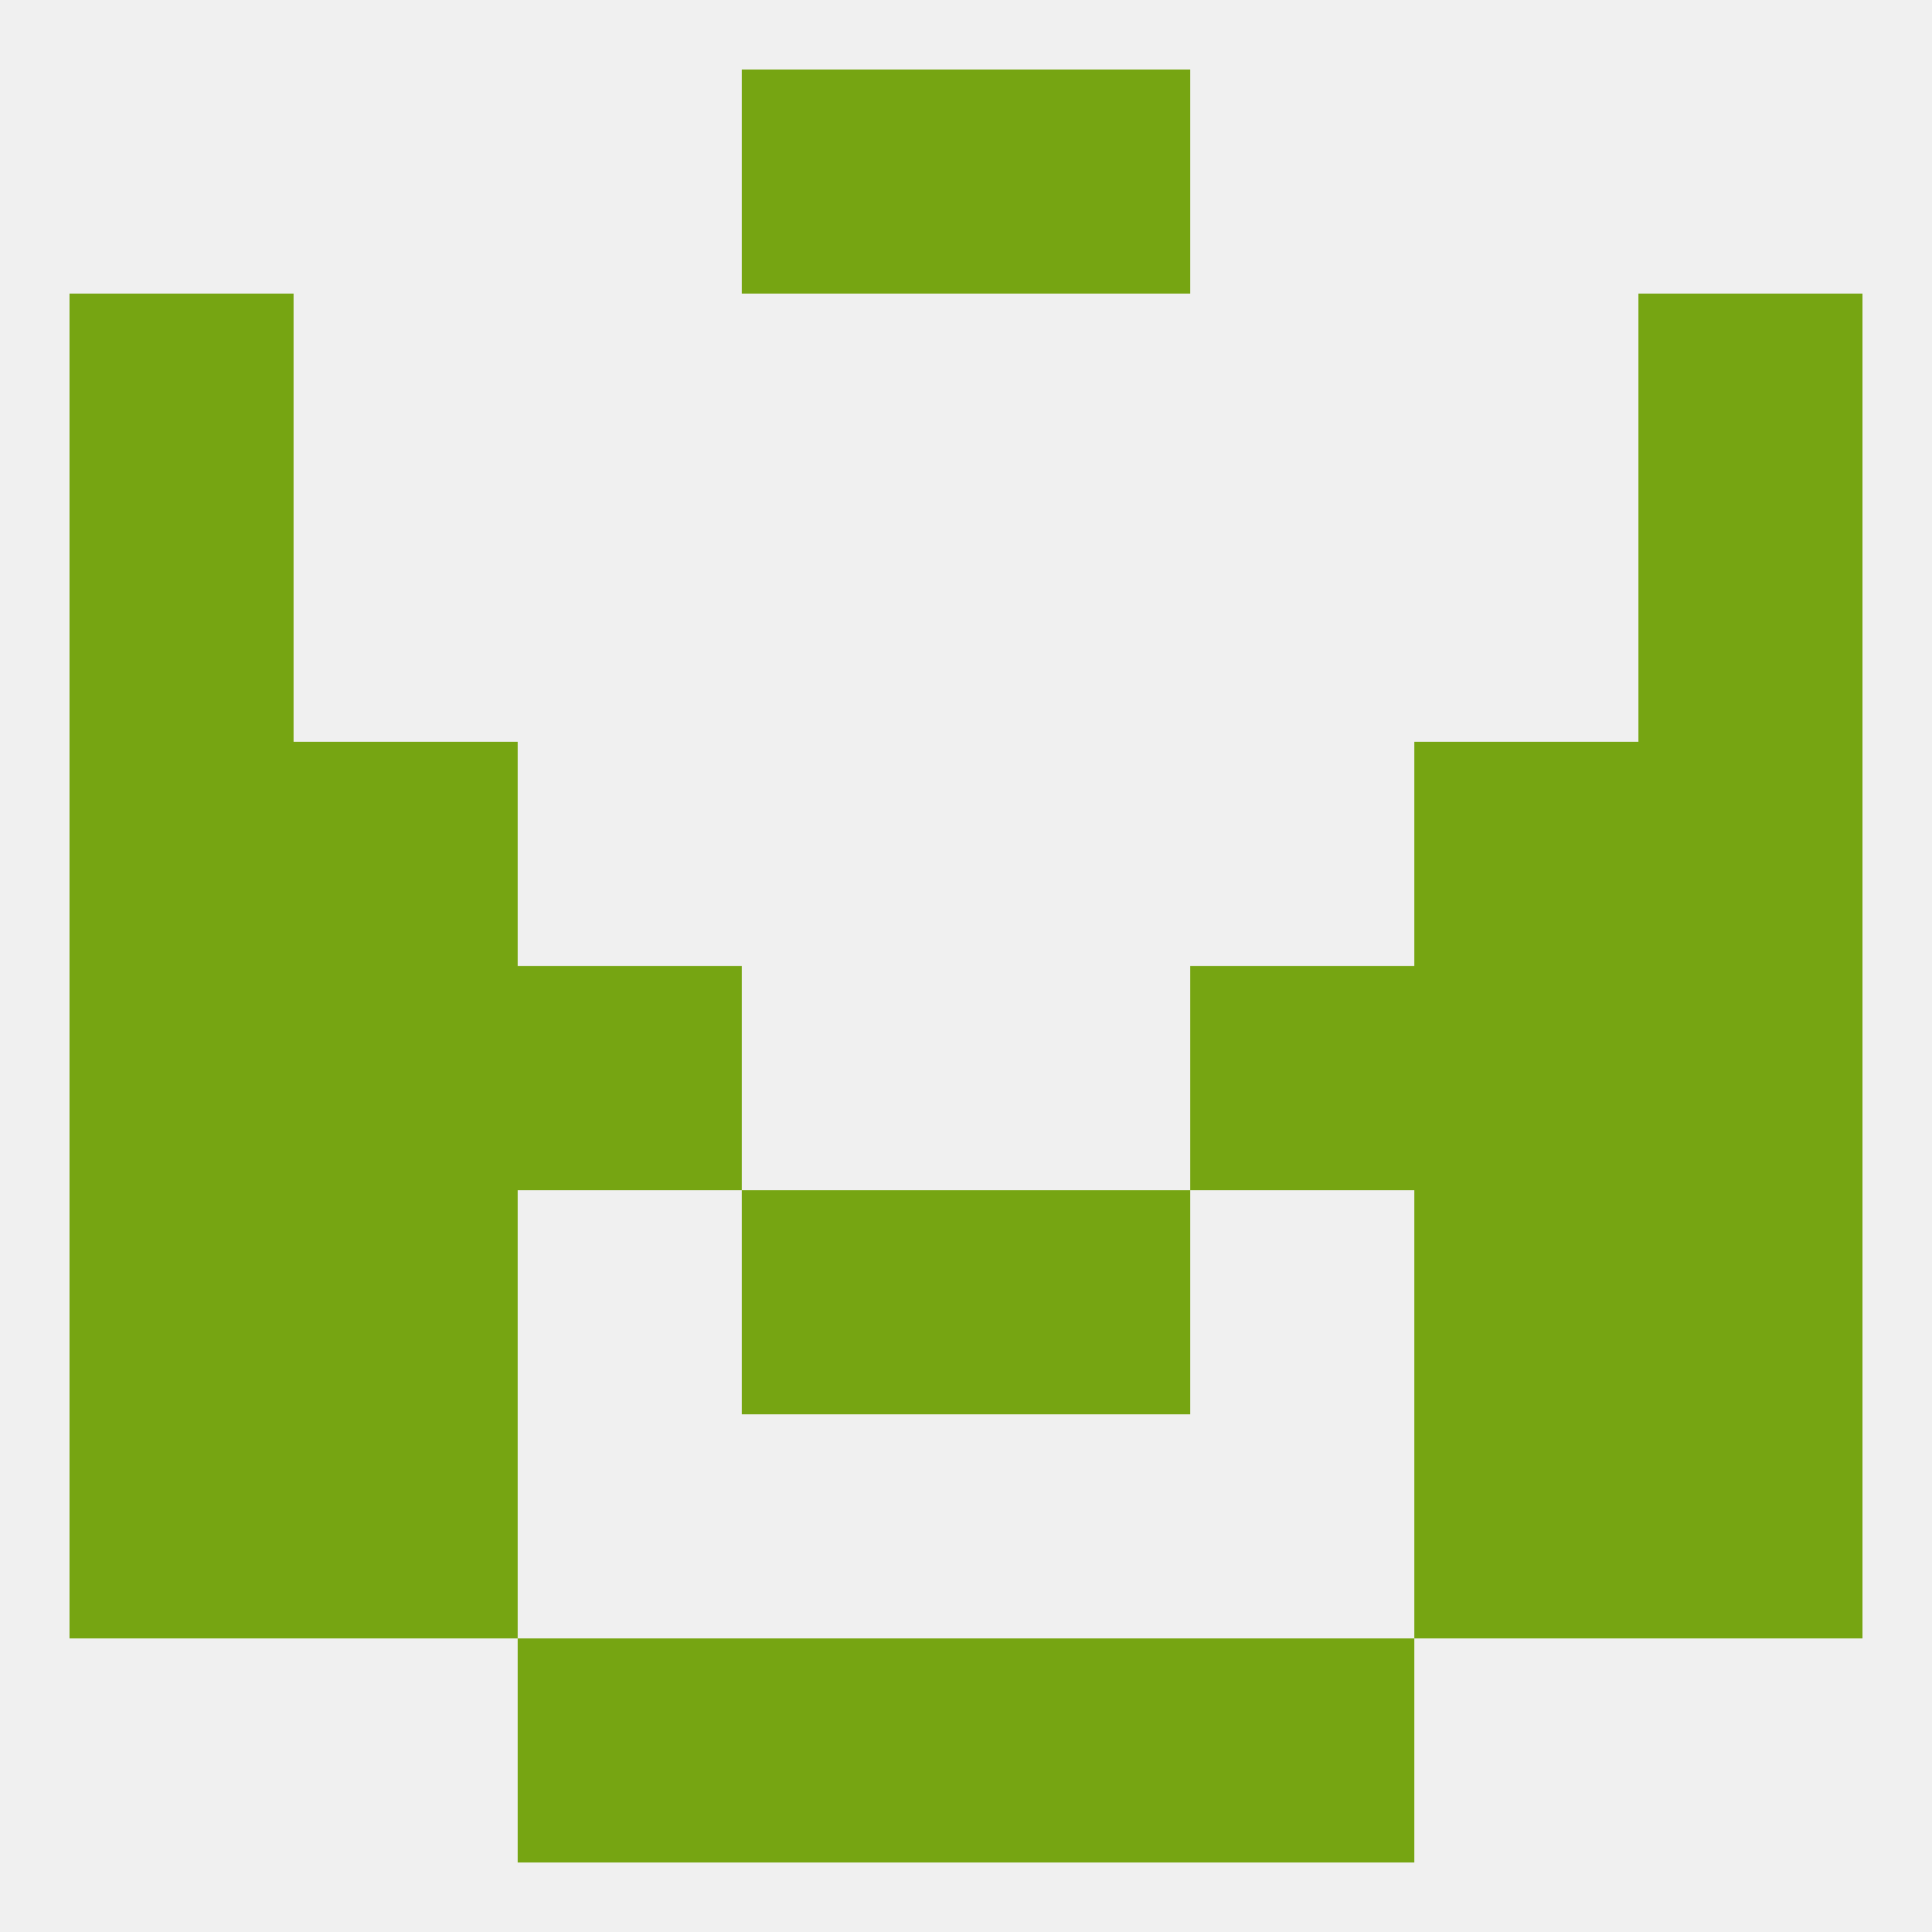
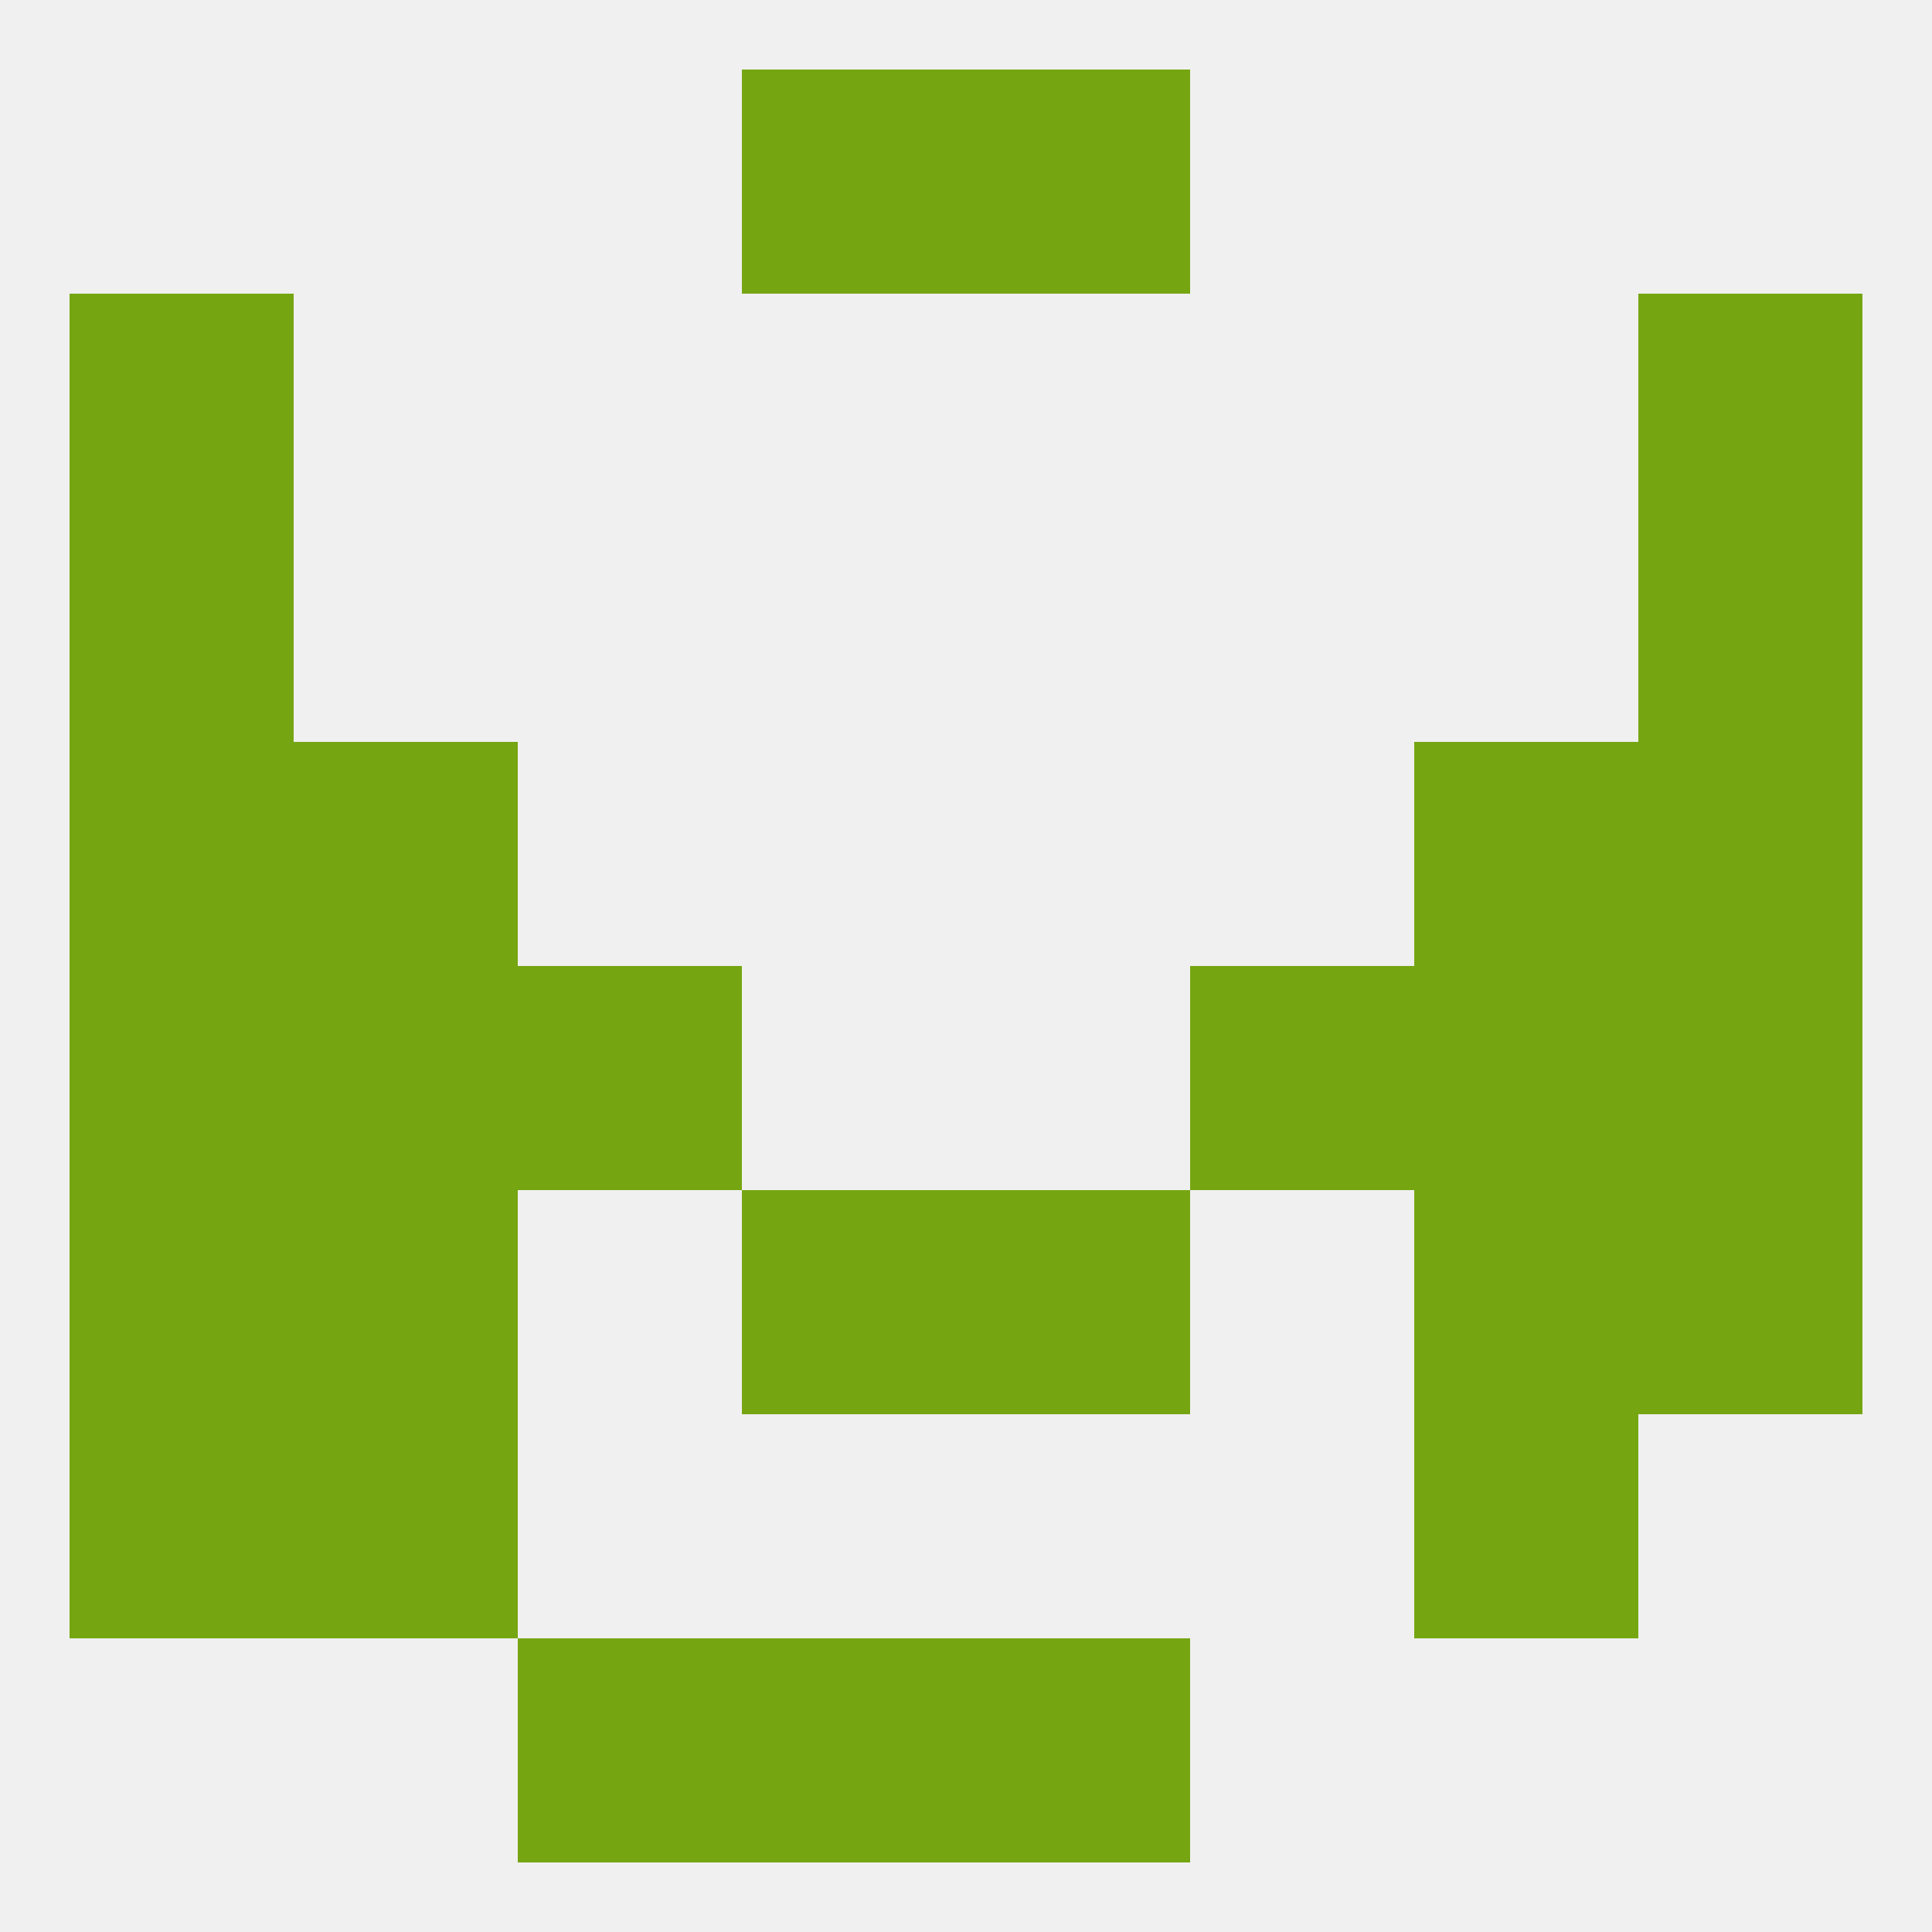
<svg xmlns="http://www.w3.org/2000/svg" version="1.1" baseprofile="full" width="250" height="250" viewBox="0 0 250 250">
  <rect width="100%" height="100%" fill="rgba(240,240,240,255)" />
  <rect x="183" y="154" width="29" height="29" fill="rgba(118,165,18,255)" />
  <rect x="96" y="154" width="29" height="29" fill="rgba(118,165,18,255)" />
  <rect x="125" y="154" width="29" height="29" fill="rgba(118,165,18,255)" />
  <rect x="9" y="154" width="29" height="29" fill="rgba(118,165,18,255)" />
  <rect x="212" y="154" width="29" height="29" fill="rgba(118,165,18,255)" />
  <rect x="38" y="154" width="29" height="29" fill="rgba(118,165,18,255)" />
  <rect x="9" y="125" width="29" height="29" fill="rgba(118,165,18,255)" />
  <rect x="212" y="125" width="29" height="29" fill="rgba(118,165,18,255)" />
  <rect x="38" y="125" width="29" height="29" fill="rgba(118,165,18,255)" />
  <rect x="183" y="125" width="29" height="29" fill="rgba(118,165,18,255)" />
  <rect x="67" y="125" width="29" height="29" fill="rgba(118,165,18,255)" />
  <rect x="154" y="125" width="29" height="29" fill="rgba(118,165,18,255)" />
  <rect x="212" y="96" width="29" height="29" fill="rgba(118,165,18,255)" />
  <rect x="38" y="96" width="29" height="29" fill="rgba(118,165,18,255)" />
  <rect x="183" y="96" width="29" height="29" fill="rgba(118,165,18,255)" />
  <rect x="9" y="96" width="29" height="29" fill="rgba(118,165,18,255)" />
  <rect x="9" y="67" width="29" height="29" fill="rgba(118,165,18,255)" />
  <rect x="212" y="67" width="29" height="29" fill="rgba(118,165,18,255)" />
  <rect x="9" y="38" width="29" height="29" fill="rgba(118,165,18,255)" />
  <rect x="212" y="38" width="29" height="29" fill="rgba(118,165,18,255)" />
  <rect x="96" y="9" width="29" height="29" fill="rgba(118,165,18,255)" />
  <rect x="125" y="9" width="29" height="29" fill="rgba(118,165,18,255)" />
  <rect x="96" y="212" width="29" height="29" fill="rgba(118,165,18,255)" />
  <rect x="125" y="212" width="29" height="29" fill="rgba(118,165,18,255)" />
  <rect x="67" y="212" width="29" height="29" fill="rgba(118,165,18,255)" />
-   <rect x="154" y="212" width="29" height="29" fill="rgba(118,165,18,255)" />
  <rect x="183" y="183" width="29" height="29" fill="rgba(118,165,18,255)" />
  <rect x="9" y="183" width="29" height="29" fill="rgba(118,165,18,255)" />
-   <rect x="212" y="183" width="29" height="29" fill="rgba(118,165,18,255)" />
  <rect x="38" y="183" width="29" height="29" fill="rgba(118,165,18,255)" />
</svg>